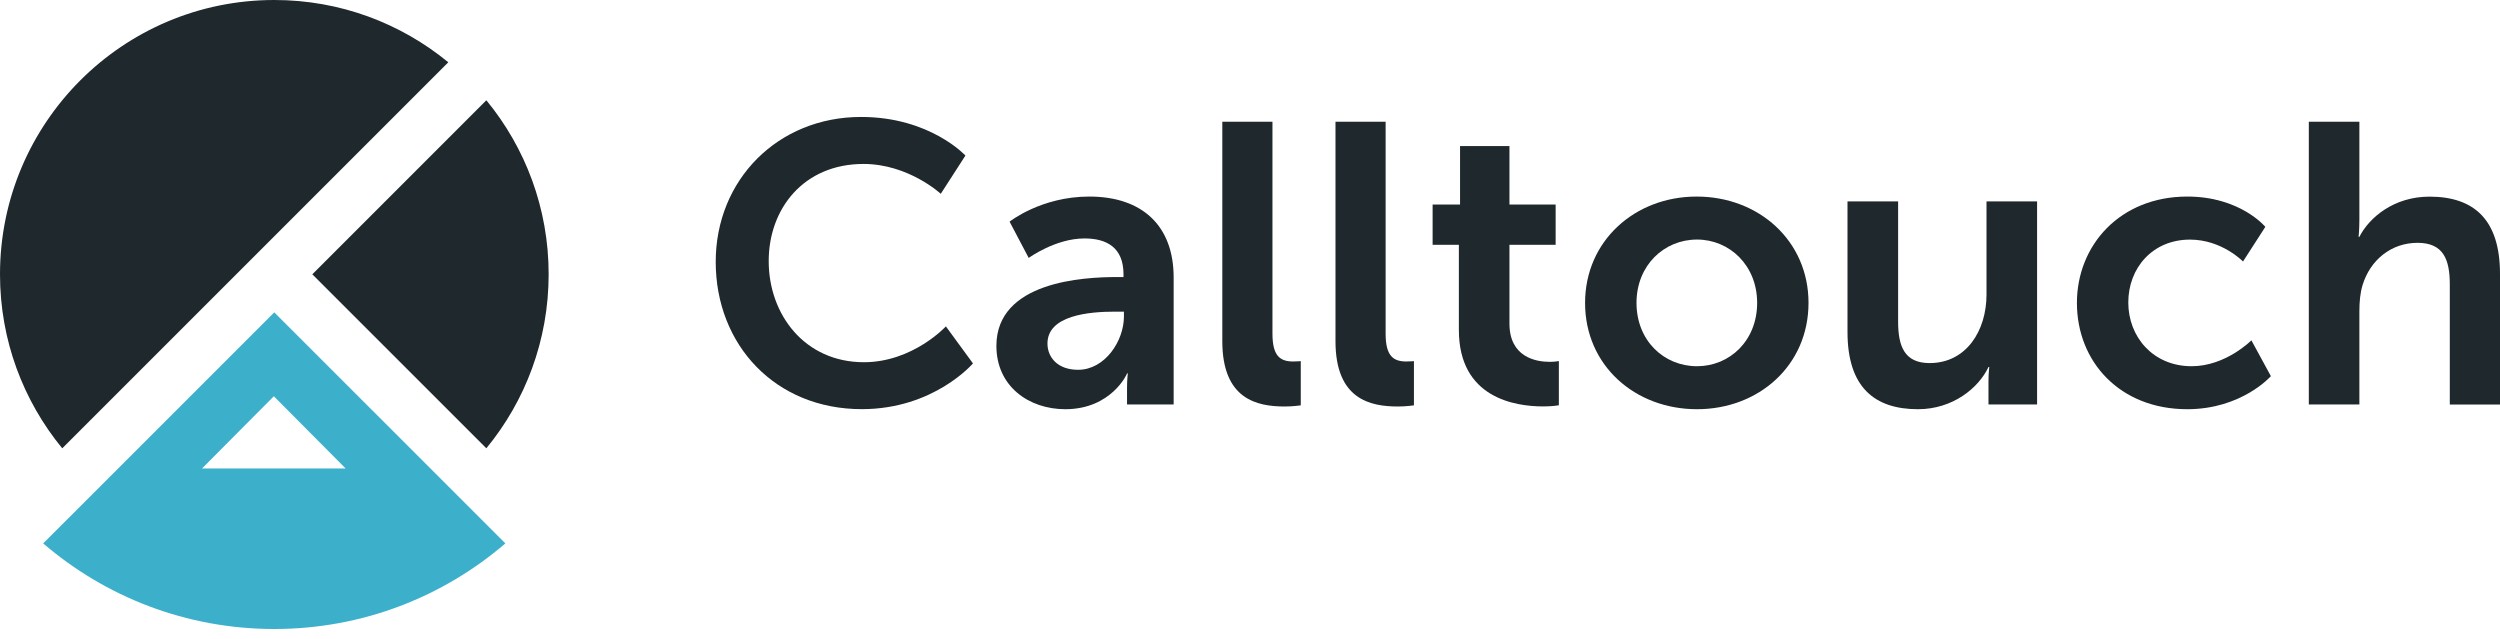
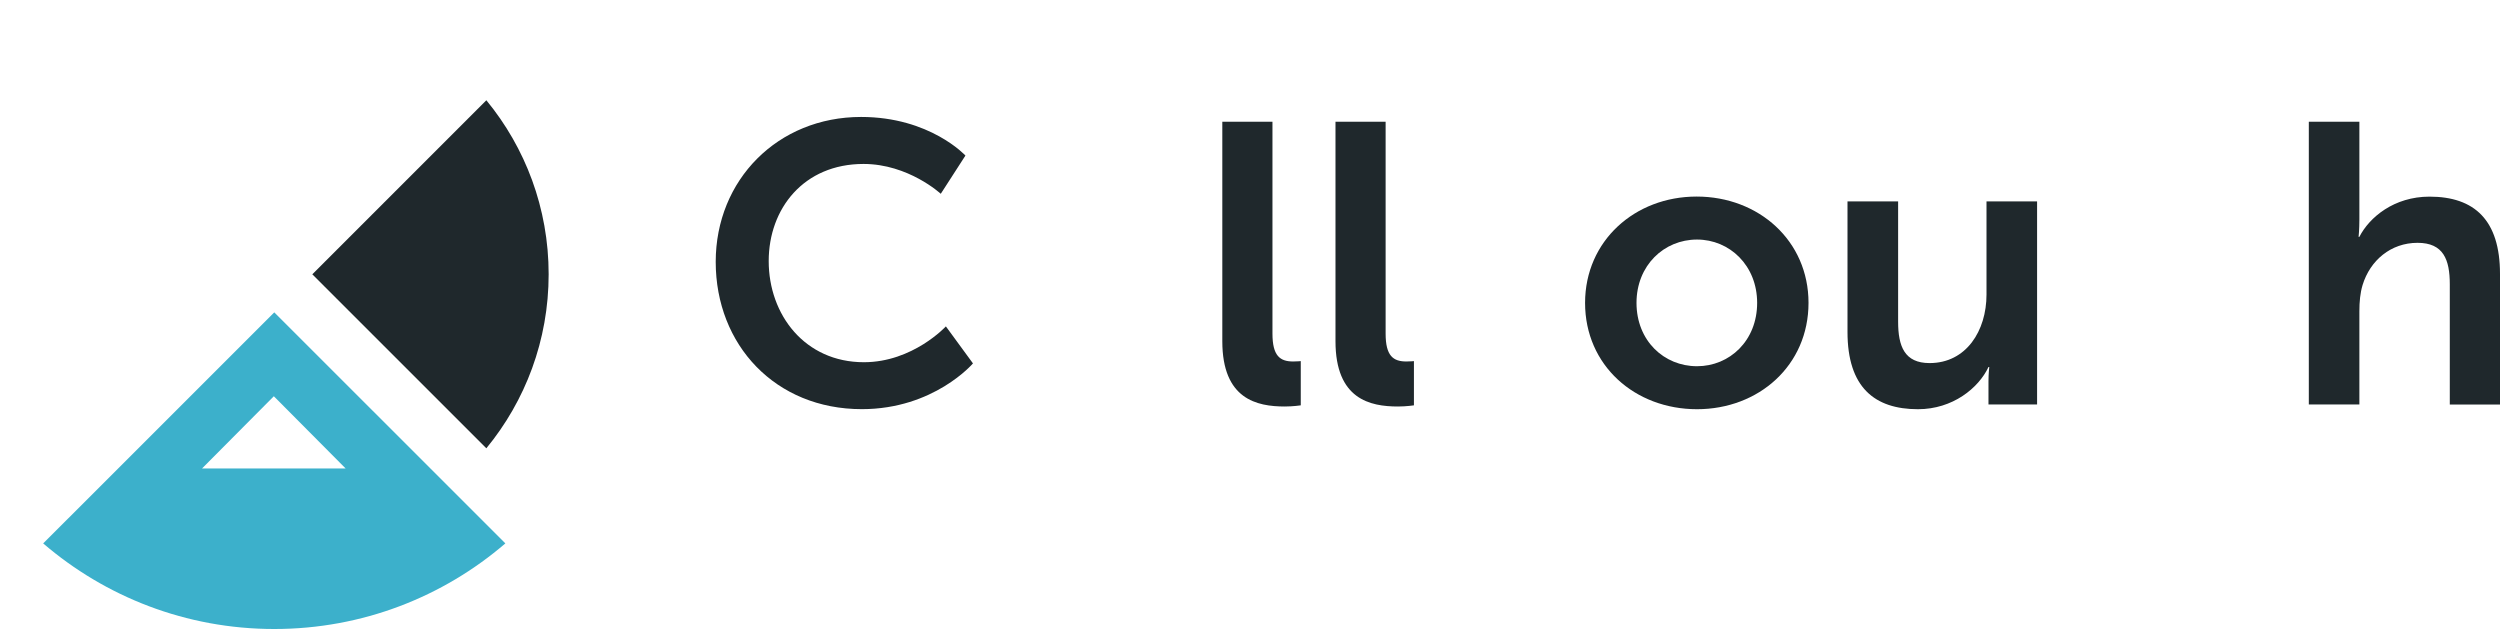
<svg xmlns="http://www.w3.org/2000/svg" width="133" height="34" viewBox="0 0 133 34" fill="none">
  <path d="M25.874 23.849C27.945 21.329 29.188 18.107 29.188 14.59C29.188 11.076 27.945 7.851 25.874 5.334L16.615 14.593L25.874 23.849Z" fill="#1F282C" />
  <path d="M23.85 25.874L14.591 16.618L5.335 25.874L2.297 28.909C5.601 31.747 9.896 33.463 14.591 33.463C19.286 33.463 23.581 31.747 26.885 28.909L23.85 25.874ZM14.568 21.08L18.387 24.922H10.749L14.568 21.08Z" fill="#3CB0CB" />
-   <path d="M14.594 0C6.533 0 0 6.533 0 14.594C0 18.108 1.244 21.333 3.311 23.85L23.85 3.314C21.33 1.244 18.108 0 14.594 0Z" fill="#1F282C" />
  <path d="M45.81 6.222C49.475 6.222 51.361 8.276 51.361 8.276L50.049 10.31C50.049 10.31 48.333 8.722 45.938 8.722C42.762 8.722 40.895 11.094 40.895 13.889C40.895 16.75 42.824 19.27 45.958 19.27C48.563 19.27 50.321 17.364 50.321 17.364L51.762 19.333C51.762 19.333 49.685 21.767 45.849 21.767C41.252 21.767 38.076 18.355 38.076 13.929C38.076 9.568 41.38 6.222 45.81 6.222Z" fill="#1F282C" />
-   <path d="M59.41 14.739H59.77V14.591C59.77 13.17 58.881 12.685 57.694 12.685C56.148 12.685 54.727 13.722 54.727 13.722L53.71 11.792C53.71 11.792 55.384 10.457 57.946 10.457C60.784 10.457 62.438 12.025 62.438 14.758V21.517H59.958V20.628C59.958 20.205 60 19.864 60 19.864H59.958C59.98 19.864 59.131 21.77 56.673 21.77C54.744 21.77 53.008 20.563 53.008 18.4C53.011 14.972 57.651 14.739 59.41 14.739ZM57.356 19.673C58.776 19.673 59.793 18.148 59.793 16.835V16.579H59.328C57.95 16.579 55.725 16.77 55.725 18.276C55.725 18.998 56.253 19.673 57.356 19.673Z" fill="#1F282C" />
  <path d="M65.027 6.478H67.695V17.748C67.695 18.936 68.098 19.231 68.797 19.231C69.007 19.231 69.201 19.211 69.201 19.211V21.564C69.201 21.564 68.797 21.626 68.354 21.626C66.871 21.626 65.027 21.245 65.027 18.151V6.478Z" fill="#1F282C" />
  <path d="M71.045 6.478H73.715V17.748C73.715 18.936 74.119 19.231 74.818 19.231C75.031 19.231 75.221 19.211 75.221 19.211V21.564C75.221 21.564 74.818 21.626 74.375 21.626C72.892 21.626 71.048 21.245 71.048 18.151V6.478H71.045Z" fill="#1F282C" />
-   <path d="M77.612 13.023H76.215V10.883H77.675V7.77H80.303V10.883H82.76V13.023H80.303V17.216C80.303 18.994 81.701 19.25 82.442 19.25C82.737 19.25 82.931 19.207 82.931 19.207V21.56C82.931 21.56 82.613 21.622 82.104 21.622C80.602 21.622 77.612 21.176 77.612 17.554V13.023Z" fill="#1F282C" />
  <path d="M90.261 10.457C93.565 10.457 96.213 12.809 96.213 16.113C96.213 19.441 93.565 21.77 90.281 21.77C86.977 21.77 84.326 19.441 84.326 16.113C84.329 12.809 86.977 10.457 90.261 10.457ZM90.281 19.483C92.016 19.483 93.48 18.128 93.48 16.113C93.48 14.122 92.016 12.744 90.281 12.744C88.522 12.744 87.062 14.122 87.062 16.113C87.062 18.128 88.525 19.483 90.281 19.483Z" fill="#1F282C" />
  <path d="M98.29 10.713H100.98V17.111C100.98 18.423 101.318 19.316 102.654 19.316C104.603 19.316 105.682 17.6 105.682 15.671V10.713H108.373V21.517H105.787V20.29C105.787 19.867 105.83 19.526 105.83 19.526H105.787C105.259 20.648 103.881 21.77 102.037 21.77C99.727 21.77 98.287 20.605 98.287 17.662V10.713H98.29Z" fill="#1F282C" />
-   <path d="M116.365 10.457C119.184 10.457 120.516 12.068 120.516 12.068L119.328 13.912C119.328 13.912 118.206 12.747 116.509 12.747C114.518 12.747 113.225 14.253 113.225 16.094C113.225 17.915 114.538 19.483 116.595 19.483C118.416 19.483 119.774 18.105 119.774 18.105L120.811 20.011C120.811 20.011 119.266 21.77 116.362 21.77C112.782 21.77 110.492 19.25 110.492 16.113C110.495 13.043 112.786 10.457 116.365 10.457Z" fill="#1F282C" />
  <path d="M122.829 6.478H125.519V11.688C125.519 12.216 125.477 12.6 125.477 12.6H125.519C126.047 11.563 127.363 10.461 129.25 10.461C131.642 10.461 133 11.711 133 14.572V21.521H130.329V15.123C130.329 13.811 129.991 12.918 128.613 12.918C127.193 12.918 126.093 13.85 125.69 15.162C125.562 15.586 125.519 16.052 125.519 16.56V21.518H122.829V6.478Z" fill="#1F282C" />
</svg>